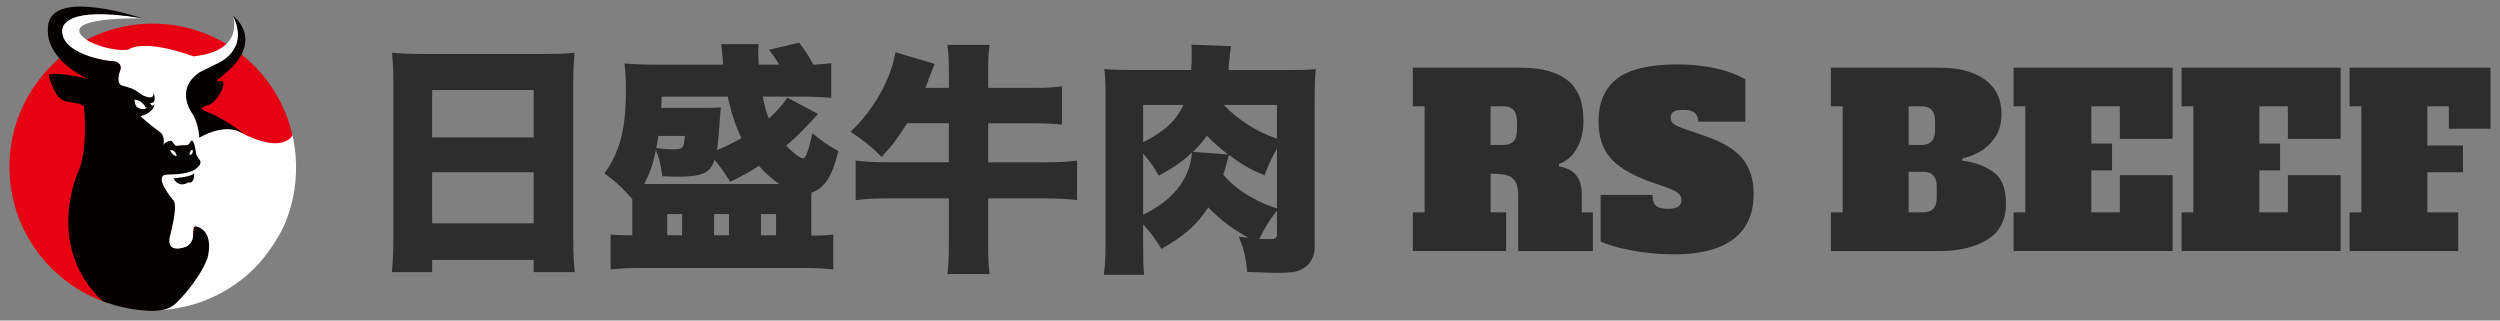
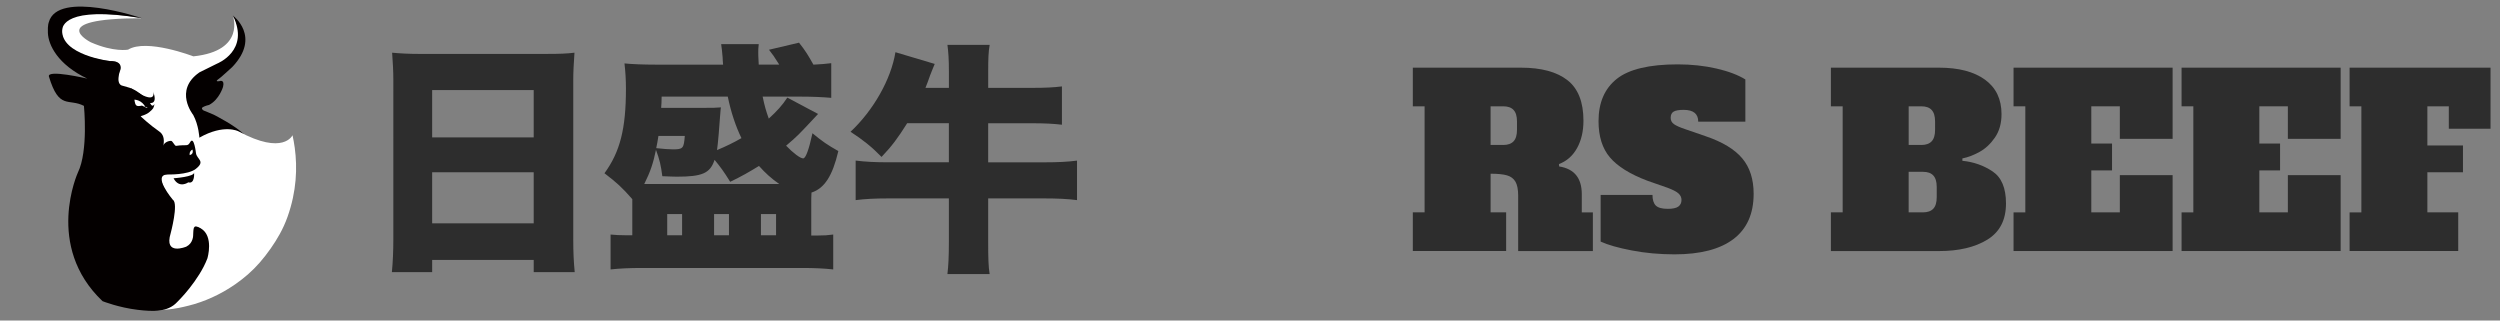
<svg xmlns="http://www.w3.org/2000/svg" version="1.1" id="圖層_1" x="0px" y="0px" viewBox="0 0 1248 160" style="enable-background:new 0 0 1248 160;" xml:space="preserve">
  <rect x="0" y="0" width="1248" height="160" fill="#808080" stroke="none" />
  <style type="text/css">
	.st0{fill:#2D2D2D;}
	.st1{fill:#E60012;}
	.st2{fill:#040000;}
	.st3{fill:#FFFFFF;}
</style>
  <g>
    <g>
      <path class="st0" d="M273.25,26.91c5.73,0,9.75-0.12,13.53-0.61c-0.37,5.24-0.61,9.75-0.61,13.77v79.08    c0,6.94,0.24,11.7,0.73,16.69h-20.47v-6.09h-50.69v6.09h-20.11c0.49-5,0.73-10.6,0.73-16.69V40.2c0-4.51-0.24-8.89-0.61-13.89    c4.02,0.37,8.41,0.61,14.01,0.61H273.25z M266.42,68.59V44.95h-50.69v23.64H266.42z M215.73,86.01v25.47h50.69V86.01H215.73z" />
      <path class="st0" d="M408.38,56.89c-10.24,10.97-10.24,10.97-15.96,15.84c3.66,3.78,7.07,6.34,8.53,6.34    c1.22,0,2.8-4.14,4.63-12.55c4.87,4.02,7.31,5.73,12.92,8.89c-2.92,12.43-6.95,18.64-13.4,20.72c-0.12,2.19-0.12,3.29-0.12,5.36    v16.08h3.29c3.17,0,4.87-0.12,7.68-0.49v17.42c-4.39-0.49-9.38-0.73-15.48-0.73H320.4c-5.97,0-11.21,0.24-15.6,0.73v-17.42    c2.8,0.24,4.26,0.36,7.55,0.36h3.29V99.41c-5-5.73-7.8-8.28-13.89-12.92c7.8-10.72,10.72-22.18,10.72-42.16    c0-4.51-0.24-8.41-0.73-12.67c3.53,0.37,9.38,0.61,15.6,0.61h33.63c-0.12-1.71-0.24-2.56-0.24-3.66c-0.24-2.8-0.49-5.12-0.73-6.58    h18.76c-0.24,1.95-0.24,2.8-0.24,4.26c0,1.22,0,1.46,0.24,5.97H389c-2.68-4.26-3.05-4.75-5.12-7.43l14.99-3.53    c3.29,4.14,4.51,6.21,7.19,10.97c4.26-0.24,5.97-0.36,8.9-0.73v17.3c-4.14-0.36-9.26-0.61-15.23-0.61h-19.01    c0.97,4.75,1.71,7.19,3.05,10.97c3.9-3.53,6.82-6.7,9.26-10.48L408.38,56.89z M389,91.86c-4.02-2.8-6.95-5.48-10.11-9.02    c-5,3.05-8.53,5.12-14.38,7.92c-3.17-5.12-4.87-7.43-7.8-10.97c-2.19,6.7-6.09,8.41-18.89,8.41c-1.95,0-3.78-0.12-7.19-0.24    c-0.73-5.61-1.34-8.16-3.17-13.16c-1.34,6.58-2.8,10.97-5.85,17.06h1.95H389z M328.69,67.86c-0.49,3.05-0.61,3.78-1.1,6.09    c3.17,0.36,6.21,0.61,8.29,0.61c5.12,0,5.48-0.49,5.97-6.7H328.69z M351.23,53.84c4.39,0,6.21,0,8.65-0.24    c0,0.36-0.12,0.73-0.12,0.85c-0.12,1.1-0.12,1.1-0.24,2.8c-0.24,4.39-1.22,15.6-1.58,17.67c4.39-1.83,8.41-3.78,12.19-5.97    c-2.8-5.73-5.24-12.92-6.82-20.71h-33.02c0,2.68-0.12,3.65-0.24,5.6H351.23z M333.07,117.45h7.43v-10.6h-7.43V117.45z     M356.47,117.45h7.43v-10.6h-7.43V117.45z M379.86,117.45h7.55v-10.6h-7.55V117.45z" />
      <path class="st0" d="M452.85,61.52c-4.75,7.55-7.56,11.33-12.79,16.81c-5-5.12-9.14-8.41-15.48-12.55    c11.45-10.72,20.23-26.2,22.42-39.72l19.62,5.85c-0.85,1.95-1.1,2.68-2.32,5.73c-0.97,2.8-1.34,3.78-2.31,6.21h11.7v-8.16    c0-6.09-0.24-9.51-0.73-13.28h21.08c-0.61,3.41-0.73,6.94-0.73,13.16v8.29h22.05c6.7,0,10.97-0.24,14.75-0.73v19.13    c-4.02-0.49-8.53-0.73-14.87-0.73H493.3v19.5h28.27c6.34,0,11.45-0.24,16.08-0.85V99.9c-4.51-0.61-10.11-0.85-16.08-0.85H493.3    v21.81c0,7.55,0.12,12.43,0.73,15.96h-21.08c0.49-4.02,0.73-8.65,0.73-15.96V99.05H443.1c-6.09,0-11.21,0.24-15.96,0.85V80.16    c4.87,0.61,9.87,0.85,15.96,0.85h30.58v-19.5H452.85z" />
-       <path class="st0" d="M656.33,122.69c0,5.85-2.44,9.99-7.19,12.06c-2.31,1.1-5.72,1.46-11.7,1.46c-2.07,0-9.87-0.24-14.87-0.49    c-0.49-6.95-1.58-11.09-4.14-17.55c2.19,0.24,2.92,0.24,4.87,0.49c-7.31-3.78-14.26-9.02-20.11-15.11    c-5.85,8.77-11.7,14.01-23.4,20.71c-3.17-5.24-5.36-8.04-9.14-12.31v9.75c0,7.92,0.12,11.45,0.49,15.48h-20.11    c0.61-4.51,0.85-9.02,0.85-14.62V47.14c0-5.97-0.12-8.65-0.61-12.67c4.51,0.36,8.04,0.49,16.2,0.49h27.17    c0.25-3.53,0.25-4.14,0.25-9.38c0-1.22,0-1.95-0.13-3.29l19.74,0.73c-0.36,2.32-0.61,4.39-0.98,8.9    c-0.12,1.22-0.12,1.71-0.24,3.05h28.27c8.65,0,11.82-0.12,15.35-0.49c-0.49,3.78-0.61,7.19-0.61,15.48V122.69z M570.67,71.02    c10.97-5.73,16.33-10.6,20.11-18.64h-20.11V71.02z M570.67,107.21c11.7-5.85,18.64-12.67,22.3-21.81c1.1-2.8,1.95-6.46,2.07-9.26    c-4.75,4.51-8.53,7.07-16.57,11.58c-2.56-4.63-4.39-7.07-7.8-11.09V107.21z M613.08,77.12c-4.27-3.29-7.56-6.21-10.6-9.38    c-2.19,3.17-3.9,5-6.94,8.04L613.08,77.12z M637.45,74.19c-2.44,4.39-4.02,7.56-6.21,13.28c-7.19-2.92-11.58-5.48-17.67-10.11    c-0.49,1.46-0.61,1.71-1.34,4.51c-0.49,2.07-0.85,3.17-1.58,5.36c3.9,4.51,8.28,8.04,14.38,11.45c3.9,2.19,6.82,3.53,12.43,5.36    V74.19z M610.88,52.38c7.07,7.43,16.82,13.65,26.56,16.82V52.38H610.88z M637.45,105.14c-3.78,4.75-5.97,8.41-8.77,14.13    c3.29,0.12,5.12,0.12,5.24,0.12c2.68,0,3.53-0.49,3.53-2.32V105.14z" />
    </g>
  </g>
  <g>
-     <path class="st1" d="M67.11,149.76c2.4,0.03,4.79,0.21,7.18,0.25c0.94,0.01,1.74,0.21,2.45,0.53c3.33-0.41,6.63-0.93,9.94-1.57   c2.27-0.44,4.53-0.9,6.79-1.37c1.8-0.38,3.38-1.49,5.14-1.84c1.56-0.31,5.75,0.03,6.82-1.06c1.25-1.27,2.33-2.7,3.57-3.98   c3.12-3.18,6.86-5.67,9.98-8.78c3.33-3.3,5.89-7.19,9.35-10.38c2.65-2.44,5.94-4.9,7.7-8.11c2.2-3.99,2.45-8.67,3.34-13.06   c0.94-4.56,2.9-8.17,4.61-12.41c0.24-0.6,0.54-1.11,0.9-1.57c-0.58-1.26-0.75-2.74-0.53-4.25c0.22-1.54,0.82-3.37,0.45-4.72   c-0.67-2.43,0.68-3.22,1.06-5.73c0.18-1.15-0.56-3.11,0.15-4.15c-7.18-31.92-35.68-55.77-69.77-55.77   c-39.5,0-71.53,32.02-71.53,71.53c0,30.71,19.36,56.9,46.54,67.03c0.83-1.82,2.55-3.19,5.16-3.19c2.12,0,3.65,0.91,4.59,2.23   c0.09,0.02,0.17,0.04,0.25,0.07C63.15,150.11,65.14,149.74,67.11,149.76z" />
    <path class="st2" d="M116.22,7.75c0,0,14.32,10.4-0.29,25.72c0,0-6.51,5.97-6.81,5.97c0,0-2.26,1.48,0.34,1.08   c0,0,2.87-1.18,1.88,2.85c0,0-1.84,6.33-6.98,9.01c0,0-1.96,0.42-3.13,1.13c0,0-1.22,0.62,0.49,1.7c0,0,0.93,0.26,5.02,2.06   c0,0,11.05,5.54,15.32,10.05c0,0-4.69-3.15-11.8-2.02c0,0-2.62-0.1-10.96,3.96c0,0-3.54-10.51-3.56-11.58c0,0-7.17-8.58-4.76-14.43   c0,0,4.01-7.37,11.36-10.92C102.33,32.33,124.74,26.29,116.22,7.75z" />
    <path class="st3" d="M70.8,9.09c0,0-39.9-7.68-39.78,5.85c0,0-3.5,12.91,26.59,15.82c0,0,4.26,1.46,1.92,5.51   c0,0-2.39,7.18,2.3,7.54c0,0,12.26,2.97,13.39,9.43c0,0-2.14,1.44-6.48,4.78c0,0,11.6,12.25,10.26,18.02c0,0,17.25-6.11,17.37,1.12   c0,0,2.35,1.57-0.17,4.48c-1.87,2.15-5.82,4.38-13.93,5.6c0,0-6.29-0.57,4.65,14.09c0,0-3.5,11.45-5.81,19.22   c0,0,4.97,11.06,15.65,0.42c0,0-1.26-8.66,1-7.82c0,0,8.76,1.68,5.59,15.37c0,0-11.88,8.18-21.55,22.11c0,0-3.65,2.98-3.07,4.05   c0.3,0.56,4.62-0.22,2.74,0c0.98-0.12,3.84-0.19,7.86-1c3.03-0.61,6.76-1.48,10.8-2.89c7.33-2.57,15.79-6.98,23.66-13.84   c4.07-3.55,7.79-7.84,11.32-12.88c3.16-4.52,6.21-9.61,8.43-15.85c4.54-12.77,4.93-24.46,3.6-34.41c-0.29-2.19-0.7-4.34-1.12-6.32   c0,0-4.49,10.25-27-1.94c0,0-7.17-3.84-19.5,3.17c0,0-0.29-6.22-3.08-11.36c0,0-9.89-12.23,3.11-21.24c0,0,3.47-1.69,8.8-4.36   c0,0,16.64-6.51,7.86-24.01c0,0,6.65,17.63-19.69,20.38c0,0-23.37-9.02-32.6-3.34c0,0-7.08,1.37-18.57-3.67   C45.36,21.12,21.42,9.21,70.8,9.09z" />
    <path class="st2" d="M70.89,9.09c0,0-42.22-14.33-46.54,2.06c0,0-0.61,1.25-0.44,5.28c0.24,6.05,4.92,15.79,19.66,22.81   c0,0-20.27-4.74-19.14-1.01c5.06,16.78,9.79,10.66,17.47,14.62c0,0,2.27,22.46-3,33.24c0,0-16.77,36.7,12.29,64.26   c0.15,0.06,8.17,3.21,17.57,4.32c7.59,0.9,14.93,1.23,19.63-3.83c0,0,3.08-3,6.2-6.96c3.18-4.03,6.89-9.46,8.95-14.92   c0,0,3.34-11.15-3.35-14.99c-6.68-3.84-0.5,5.64-7.18,9.15c0,0-11.33,4.78-7.81-6.69c0,0,3.97-14.81,1.13-16.65   c-0.02-0.02-10.8-12.69-2.51-12.69c0,0,9.91,0.34,13.92-2.78c4.95-3.86,0.6-4.73,0.11-7.74c0,0-1-9-2.92-5.6   c-1.35,2.39-1.68,1.05-7.02,1.84c-0.74,0.11-1.7-2.5-2.53-2.5c-1.6,0-3.56,1.05-3.84,2.43c0.72-3.57-0.16-5.81-2.01-7.08   c-4.5-3.09-9.59-7.75-9.3-7.65c0,0,2.79-0.73,4.29-2.01c2.25-1.92,2.07-2.05,2.53-3.68c0.28-0.96-0.38,0.52-0.79,0.45   c-1.27-0.23-0.72-1.11-2.83-3.06c-1.73-1.61-3.94-3.76-7.64-5.48c-1.19-0.55-3.3-1-4.78-1.48c0,0-3.4-0.35-1.08-7.6   c0,0,2.17-4.85-5.18-4.68c0,0-24.38-3.01-23.72-15.53C31.13,13.52,31.99,2.65,70.89,9.09z" />
    <path class="st2" d="M76.47,45.65c0,0,2.49,7.73-11.23-1.65l0.58,3.39C65.82,47.39,80.71,57.62,76.47,45.65z" />
-     <path class="st3" d="M67.1,49.75c0,0,3.76-0.01,5.62,3.96c0,0,0.24,0.19,1.02-0.26c0,0-0.97,1.02-2.09,1   c-0.39-0.01-1.67,0-2.85-0.74C68.1,53.26,67.55,53.05,67.1,49.75z" />
-     <path class="st3" d="M88.18,77.93c-0.02-0.04-0.26-3.22-3.32-2.97C84.86,74.96,86.09,77.78,88.18,77.93z" />
+     <path class="st3" d="M67.1,49.75c0,0,3.76-0.01,5.62,3.96c0,0,0.24,0.19,1.02-0.26c-0.39-0.01-1.67,0-2.85-0.74C68.1,53.26,67.55,53.05,67.1,49.75z" />
    <path class="st3" d="M94.71,77.44c0,0-0.49-1.7,1.32-2.8C96.03,74.63,97.02,76.83,94.71,77.44z" />
    <path class="st2" d="M86.63,89c0,0,10.69-0.75,10.25-2.95c0,0,0.57,5.99-2.89,4.98C93.99,91.02,89.47,94.33,86.63,89z" />
  </g>
  <g>
    <g>
      <path class="st0" d="M705.28,106.01h5.88V53.07h-5.88V33.78h54c10.12,0,17.84,2.08,23.18,6.24c5.33,4.16,8,10.9,8,20.24    c0,5.26-1.06,9.8-3.18,13.65c-2.12,3.84-5.14,6.51-9.06,8l0.12,1.18c7.53,1.18,11.29,5.81,11.29,13.88v9.06h5.53v19.29h-37.29    V97.66c0-3.06-0.45-5.37-1.35-6.94c-0.9-1.57-2.31-2.63-4.23-3.18c-1.92-0.55-4.65-0.82-8.18-0.82v19.29h7.76v19.29h-46.59V106.01    z M750.45,72.37c2.27,0,3.98-0.61,5.12-1.82c1.14-1.22,1.71-3.12,1.71-5.71V60.6c0-2.59-0.57-4.49-1.71-5.71    c-1.14-1.22-2.84-1.82-5.12-1.82h-6.35v19.29H750.45z" />
      <path class="st0" d="M814.51,125.01c-6.71-1.29-11.86-2.76-15.47-4.41V97.31h25.88c0,2.43,0.55,4.2,1.65,5.29    c1.1,1.1,3.1,1.65,6,1.65c2.43,0,4.18-0.37,5.24-1.12c1.06-0.75,1.59-1.86,1.59-3.35c0-1.25-0.51-2.33-1.53-3.24    c-1.02-0.9-2.79-1.82-5.29-2.76l-10.12-3.53c-8.71-3.29-14.96-7.18-18.76-11.65c-3.81-4.47-5.71-10.51-5.71-18.12    c0-9.25,3.04-16.29,9.12-21.12c6.08-4.82,16.22-7.23,30.41-7.23c6.82,0,13.24,0.69,19.24,2.06c6,1.37,10.84,3.2,14.53,5.47v21.06    h-23.53c0-3.92-2.43-5.88-7.29-5.88c-2.35,0-4.02,0.29-5,0.88c-0.98,0.59-1.47,1.63-1.47,3.12c0,1.33,0.57,2.39,1.71,3.18    c1.14,0.78,3,1.61,5.59,2.47l10.23,3.53c8.31,2.82,14.37,6.49,18.18,11c3.8,4.51,5.71,10.41,5.71,17.71    c0,9.96-3.35,17.49-10.06,22.59c-6.71,5.1-16.53,7.65-29.47,7.65C828.33,126.96,821.22,126.31,814.51,125.01z" />
      <path class="st0" d="M913.98,106.01h5.88V53.07h-5.88V33.78h54c9.8,0,17.45,2,22.94,6c5.49,4,8.24,9.73,8.24,17.18    c0,4.63-1.1,8.53-3.3,11.71c-2.2,3.18-4.76,5.57-7.71,7.18c-2.94,1.61-5.78,2.69-8.53,3.24v1.18c5.57,0.55,10.59,2.31,15.06,5.29    c4.47,2.98,6.71,8.31,6.71,16c0,8.24-3.1,14.26-9.29,18.06c-6.2,3.81-14.24,5.71-24.12,5.71h-54V106.01z M959.16,72.37    c2.27,0,3.98-0.61,5.12-1.82c1.14-1.22,1.71-3.12,1.71-5.71V60.6c0-2.59-0.57-4.49-1.71-5.71c-1.14-1.22-2.84-1.82-5.12-1.82    h-6.35v19.29H959.16z M959.98,106.01c2.27,0,3.98-0.61,5.12-1.82c1.14-1.22,1.71-3.12,1.71-5.71v-5.18c0-2.59-0.57-4.49-1.71-5.71    c-1.14-1.22-2.84-1.82-5.12-1.82h-7.18v20.24H959.98z" />
      <path class="st0" d="M1005.16,125.31v-19.29h5.88V53.07h-5.88V33.78h79.41v35.53h-26.35V53.07h-14.24v18.59h10.35v13.41h-10.35    v20.94h14.24V87.43h26.35v37.88H1005.16z" />
      <path class="st0" d="M1089.04,125.31v-19.29h5.88V53.07h-5.88V33.78h79.41v35.53h-26.35V53.07h-14.24v18.59h10.35v13.41h-10.35    v20.94h14.24V87.43h26.35v37.88H1089.04z" />
      <path class="st0" d="M1172.92,125.31v-19.29h5.88V53.07h-5.88V33.78h70.35v30.47h-20.82V53.07h-10.71V72.6h17.77v13.41h-17.77v20    h15.41v19.29H1172.92z" />
    </g>
  </g>
</svg>